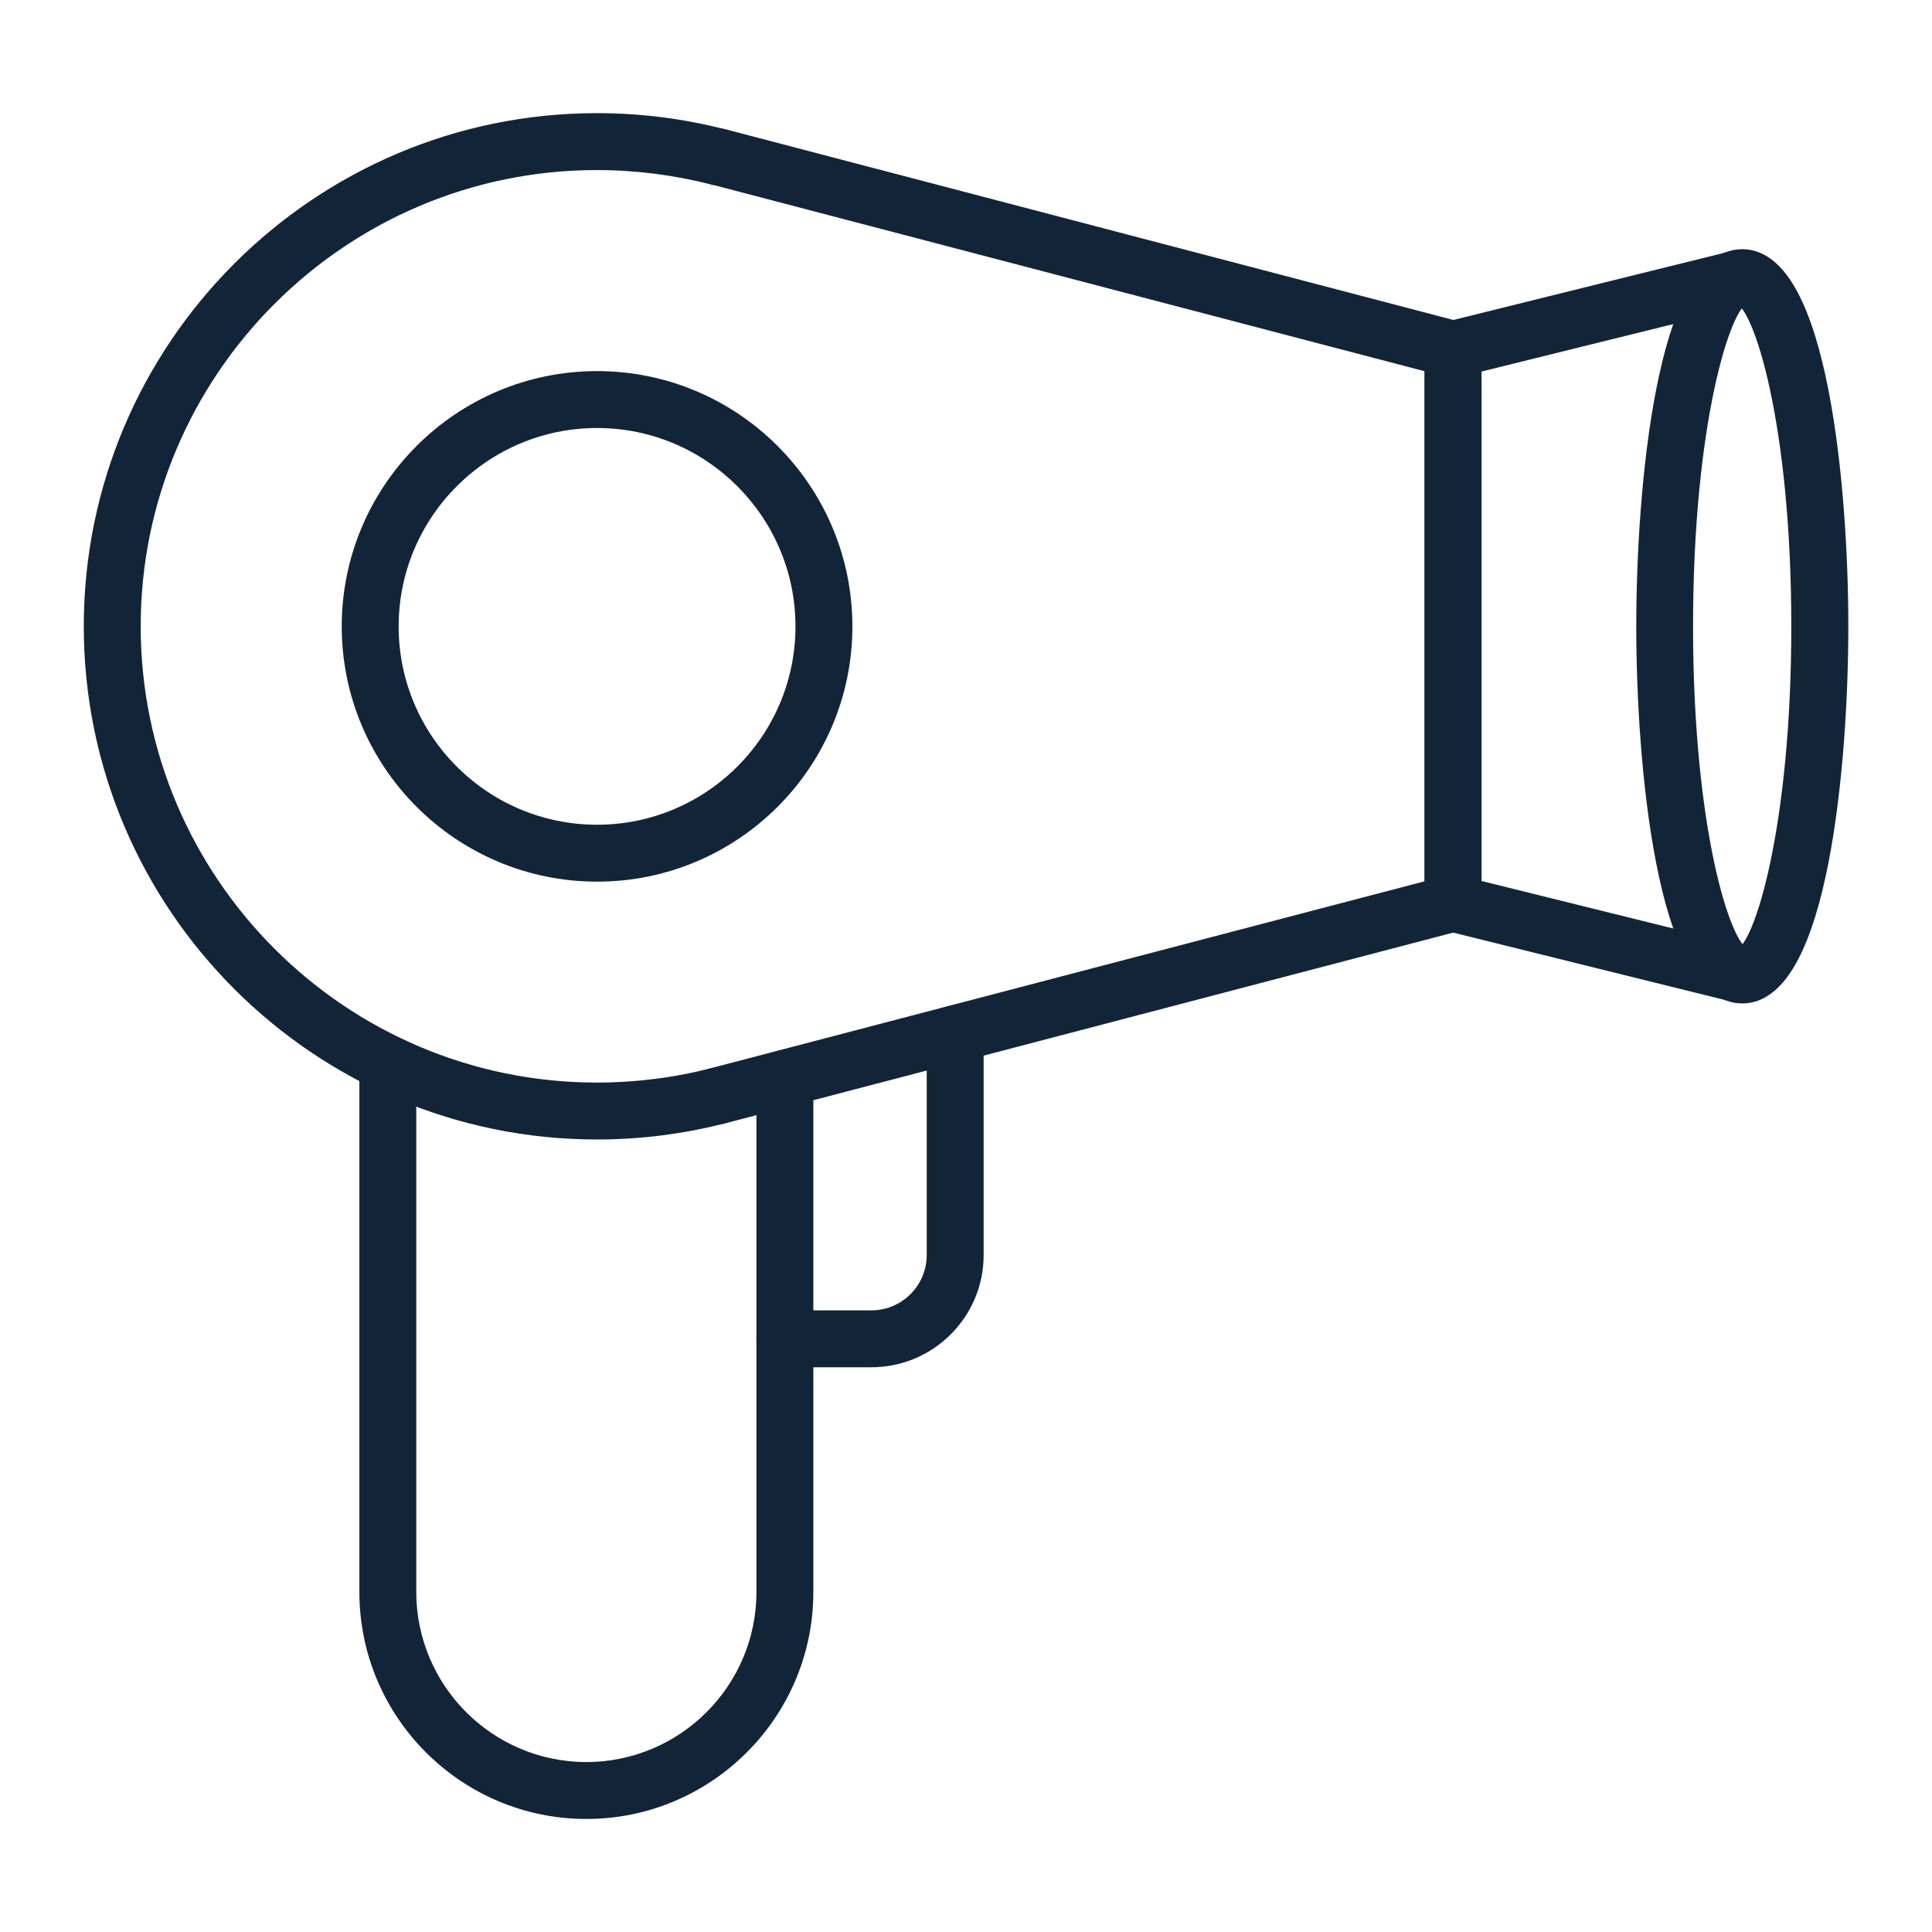
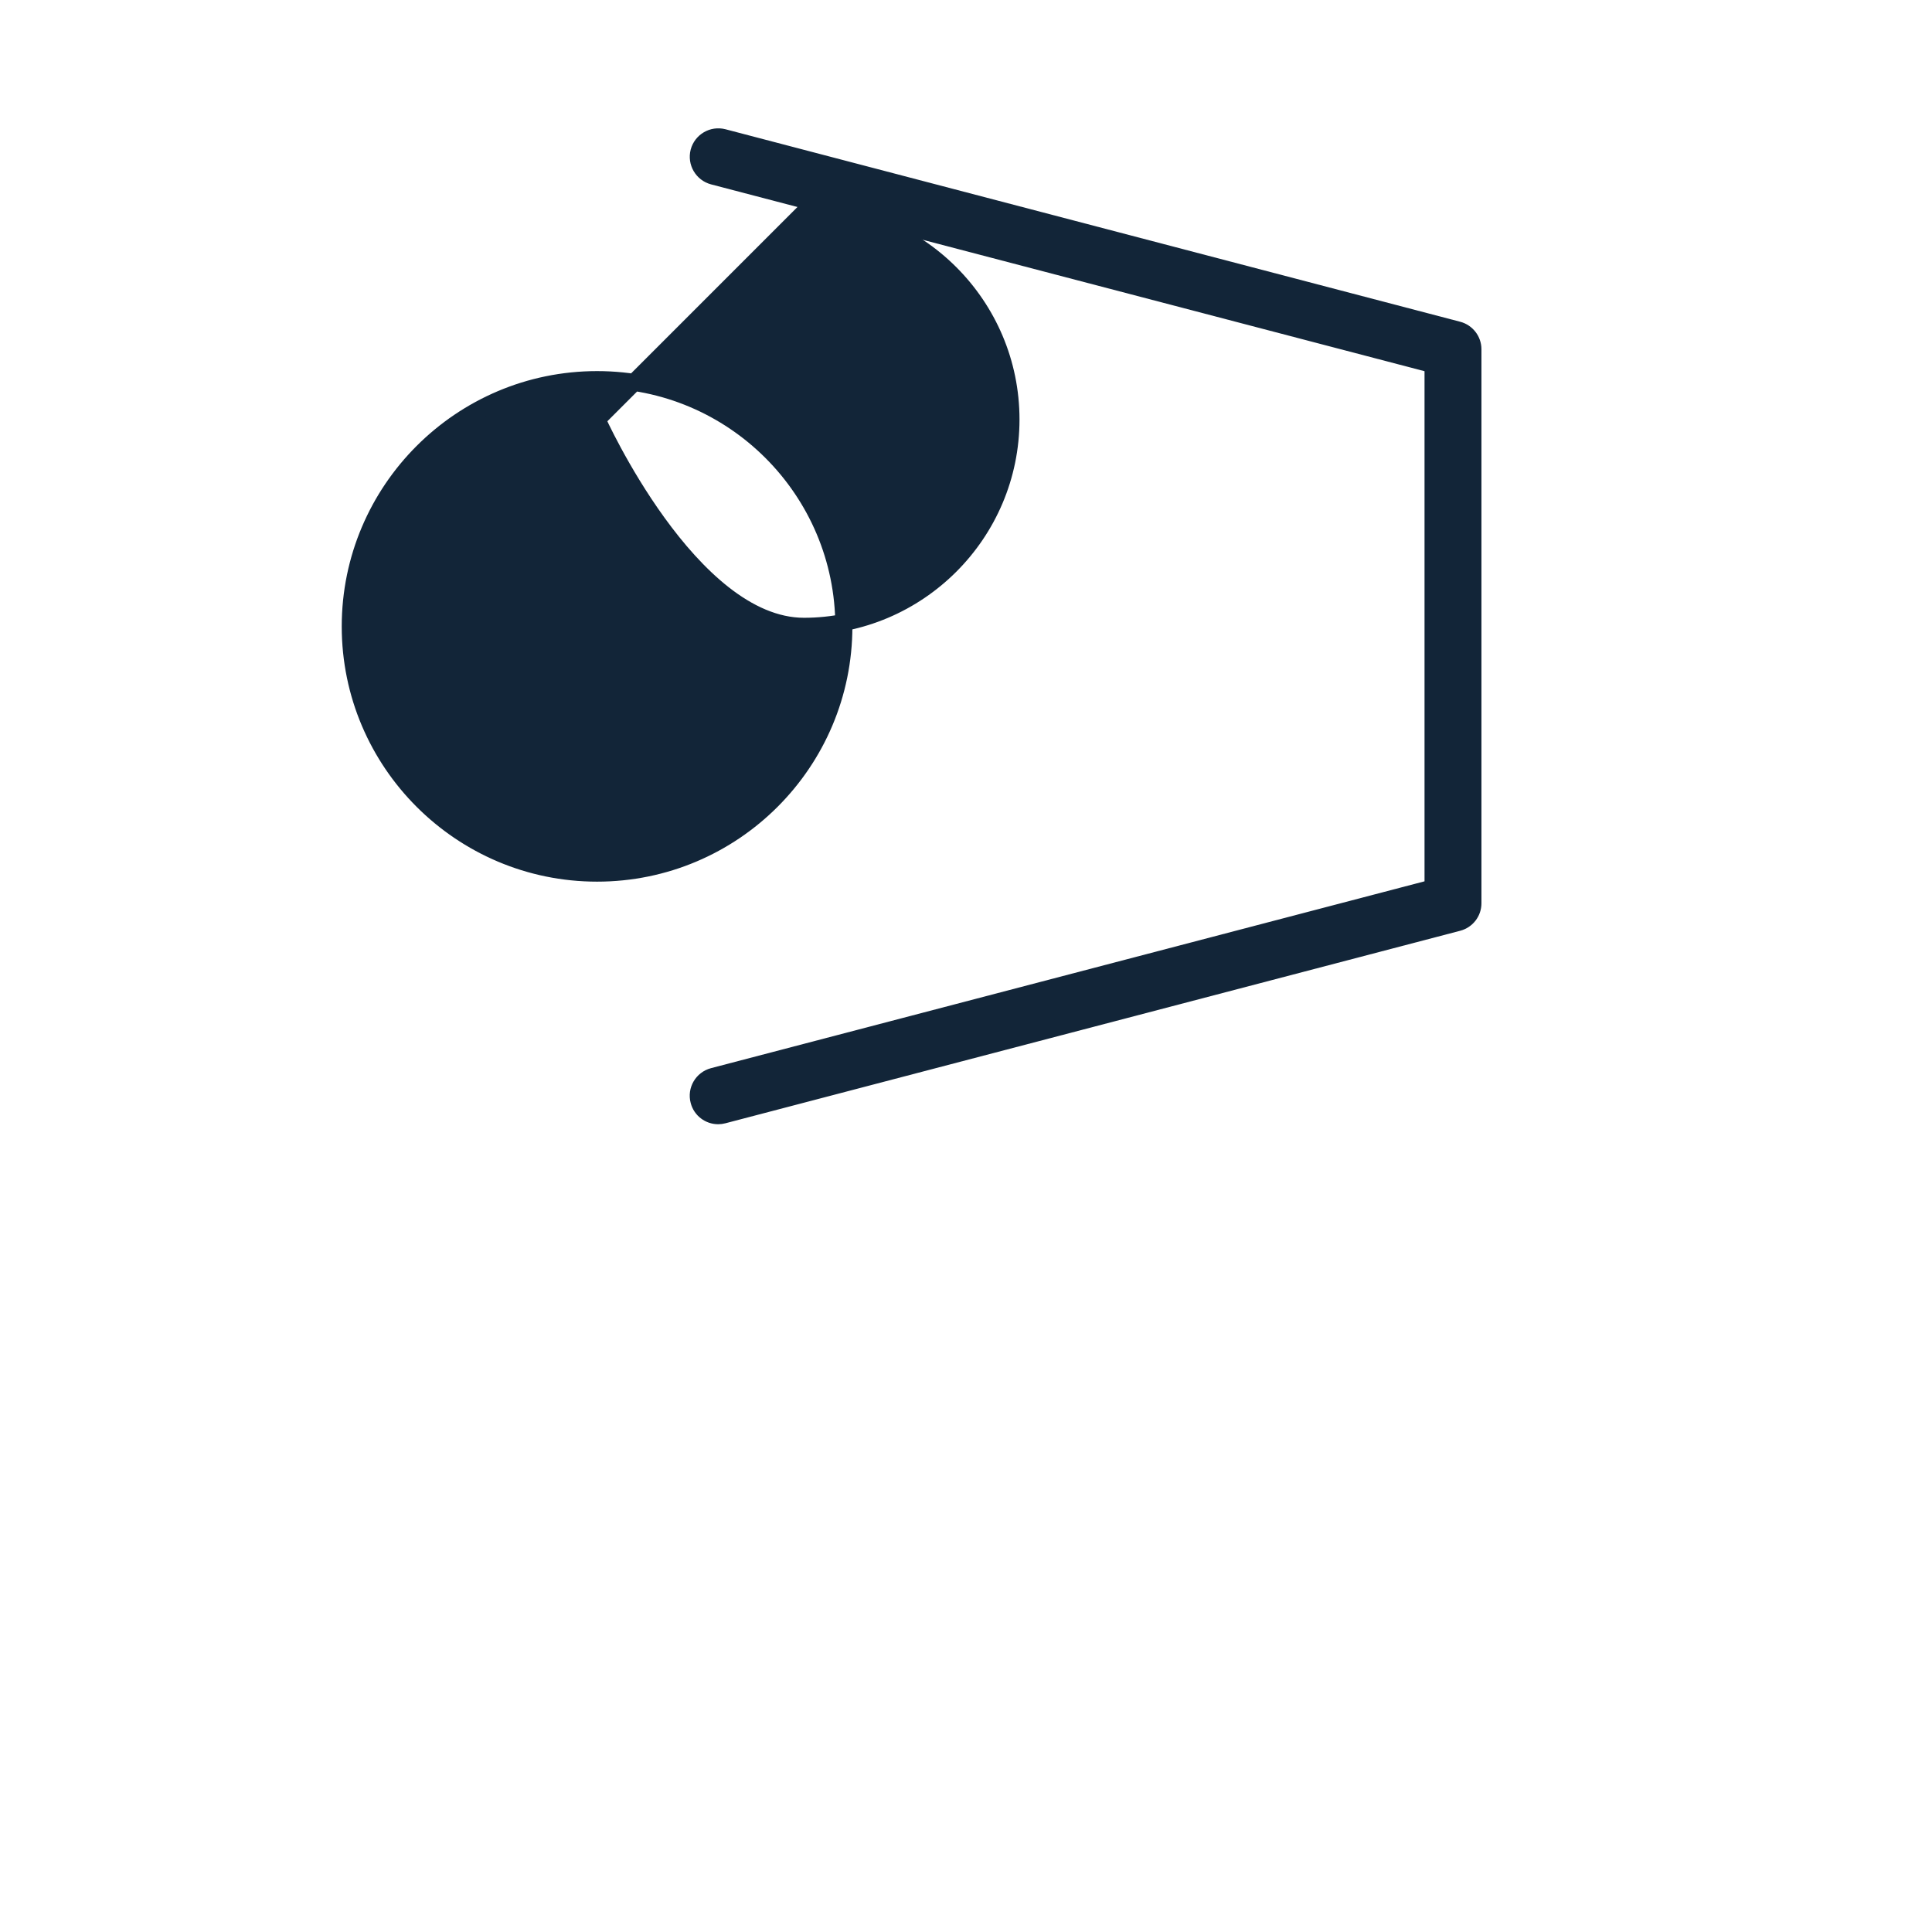
<svg xmlns="http://www.w3.org/2000/svg" id="a" viewBox="0 0 169.72 169.72">
  <defs>
    <style>.b{fill:#122538;stroke:#122538;stroke-miterlimit:10;stroke-width:1.5px;}</style>
  </defs>
-   <path class="b" d="M52.45,76.7c-11.95,0-21.68-9.72-21.68-21.67s9.72-21.68,21.68-21.68,21.68,9.72,21.68,21.68-9.72,21.67-21.68,21.67ZM52.45,36.85c-10.02,0-18.18,8.15-18.18,18.18s8.15,18.17,18.18,18.17,18.18-8.15,18.18-18.17-8.15-18.18-18.18-18.18Z" />
-   <path class="b" d="M52.44,99.35c-24.44,0-44.33-19.89-44.33-44.33S28,10.69,52.44,10.69c3.75,0,7.48.47,11.08,1.4.94.24,1.5,1.2,1.26,2.13-.24.94-1.19,1.5-2.13,1.26-3.32-.85-6.75-1.29-10.21-1.29-22.51,0-40.83,18.32-40.83,40.83s18.32,40.83,40.83,40.83c3.46,0,6.89-.43,10.21-1.29.94-.24,1.89.32,2.13,1.26.24.94-.32,1.89-1.26,2.13-3.6.93-7.33,1.4-11.08,1.4Z" />
+   <path class="b" d="M52.45,76.7c-11.95,0-21.68-9.72-21.68-21.67s9.72-21.68,21.68-21.68,21.68,9.72,21.68,21.68-9.72,21.67-21.68,21.67ZM52.45,36.85s8.15,18.17,18.18,18.17,18.18-8.15,18.18-18.17-8.15-18.18-18.18-18.18Z" />
  <path class="b" d="M63.09,98.01c-.78,0-1.49-.52-1.69-1.31-.25-.93.31-1.89,1.25-2.14l63.24-16.56v-45.97L62.65,15.47c-.93-.25-1.49-1.2-1.25-2.14.25-.93,1.2-1.49,2.14-1.25l64.54,16.91c.77.2,1.31.9,1.31,1.69v48.67c0,.8-.54,1.49-1.31,1.69l-64.54,16.91c-.15.04-.3.06-.44.06Z" />
-   <path class="b" d="M152.3,87.21h0c-.14,0-.28-.02-.42-.05l-24.65-6.11c-.78-.19-1.33-.89-1.33-1.7V30.69c0-.8.55-1.5,1.33-1.7l24.65-6.11c1.08-.27,2.18.59,2.18,1.7,0,.85-.61,1.57-1.42,1.72l-23.24,5.75v45.93l23.29,5.77c.78.17,1.37.87,1.37,1.71,0,.97-.78,1.75-1.75,1.75Z" />
-   <path class="b" d="M153.05,87.4c-6.76,0-8.56-20.35-8.56-32.38s1.8-32.38,8.56-32.38,8.57,20.35,8.57,32.38-1.8,32.38-8.57,32.38ZM153,26.14c-1.7.56-5.02,10.98-5.02,28.88s3.32,28.32,5.11,28.88c1.7-.56,5.02-10.98,5.02-28.88s-3.33-28.32-5.11-28.88Z" />
-   <path class="b" d="M51.51,159.04c-10.58,0-19.19-8.61-19.19-19.19v-46.4c0-.97.78-1.75,1.75-1.75s1.75.78,1.75,1.75v46.4c0,8.65,7.04,15.69,15.69,15.69s15.69-7.04,15.69-15.69v-45.12c0-.97.78-1.75,1.75-1.75s1.75.78,1.75,1.75v45.12c0,10.58-8.61,19.19-19.19,19.19Z" />
-   <path class="b" d="M76.55,119.36h-7.6c-.97,0-1.75-.78-1.75-1.75s.78-1.75,1.75-1.75h7.6c3.1,0,5.61-2.52,5.61-5.61v-19.44c0-.97.78-1.75,1.75-1.75s1.75.78,1.75,1.75v19.44c0,5.03-4.09,9.11-9.11,9.11Z" />
</svg>